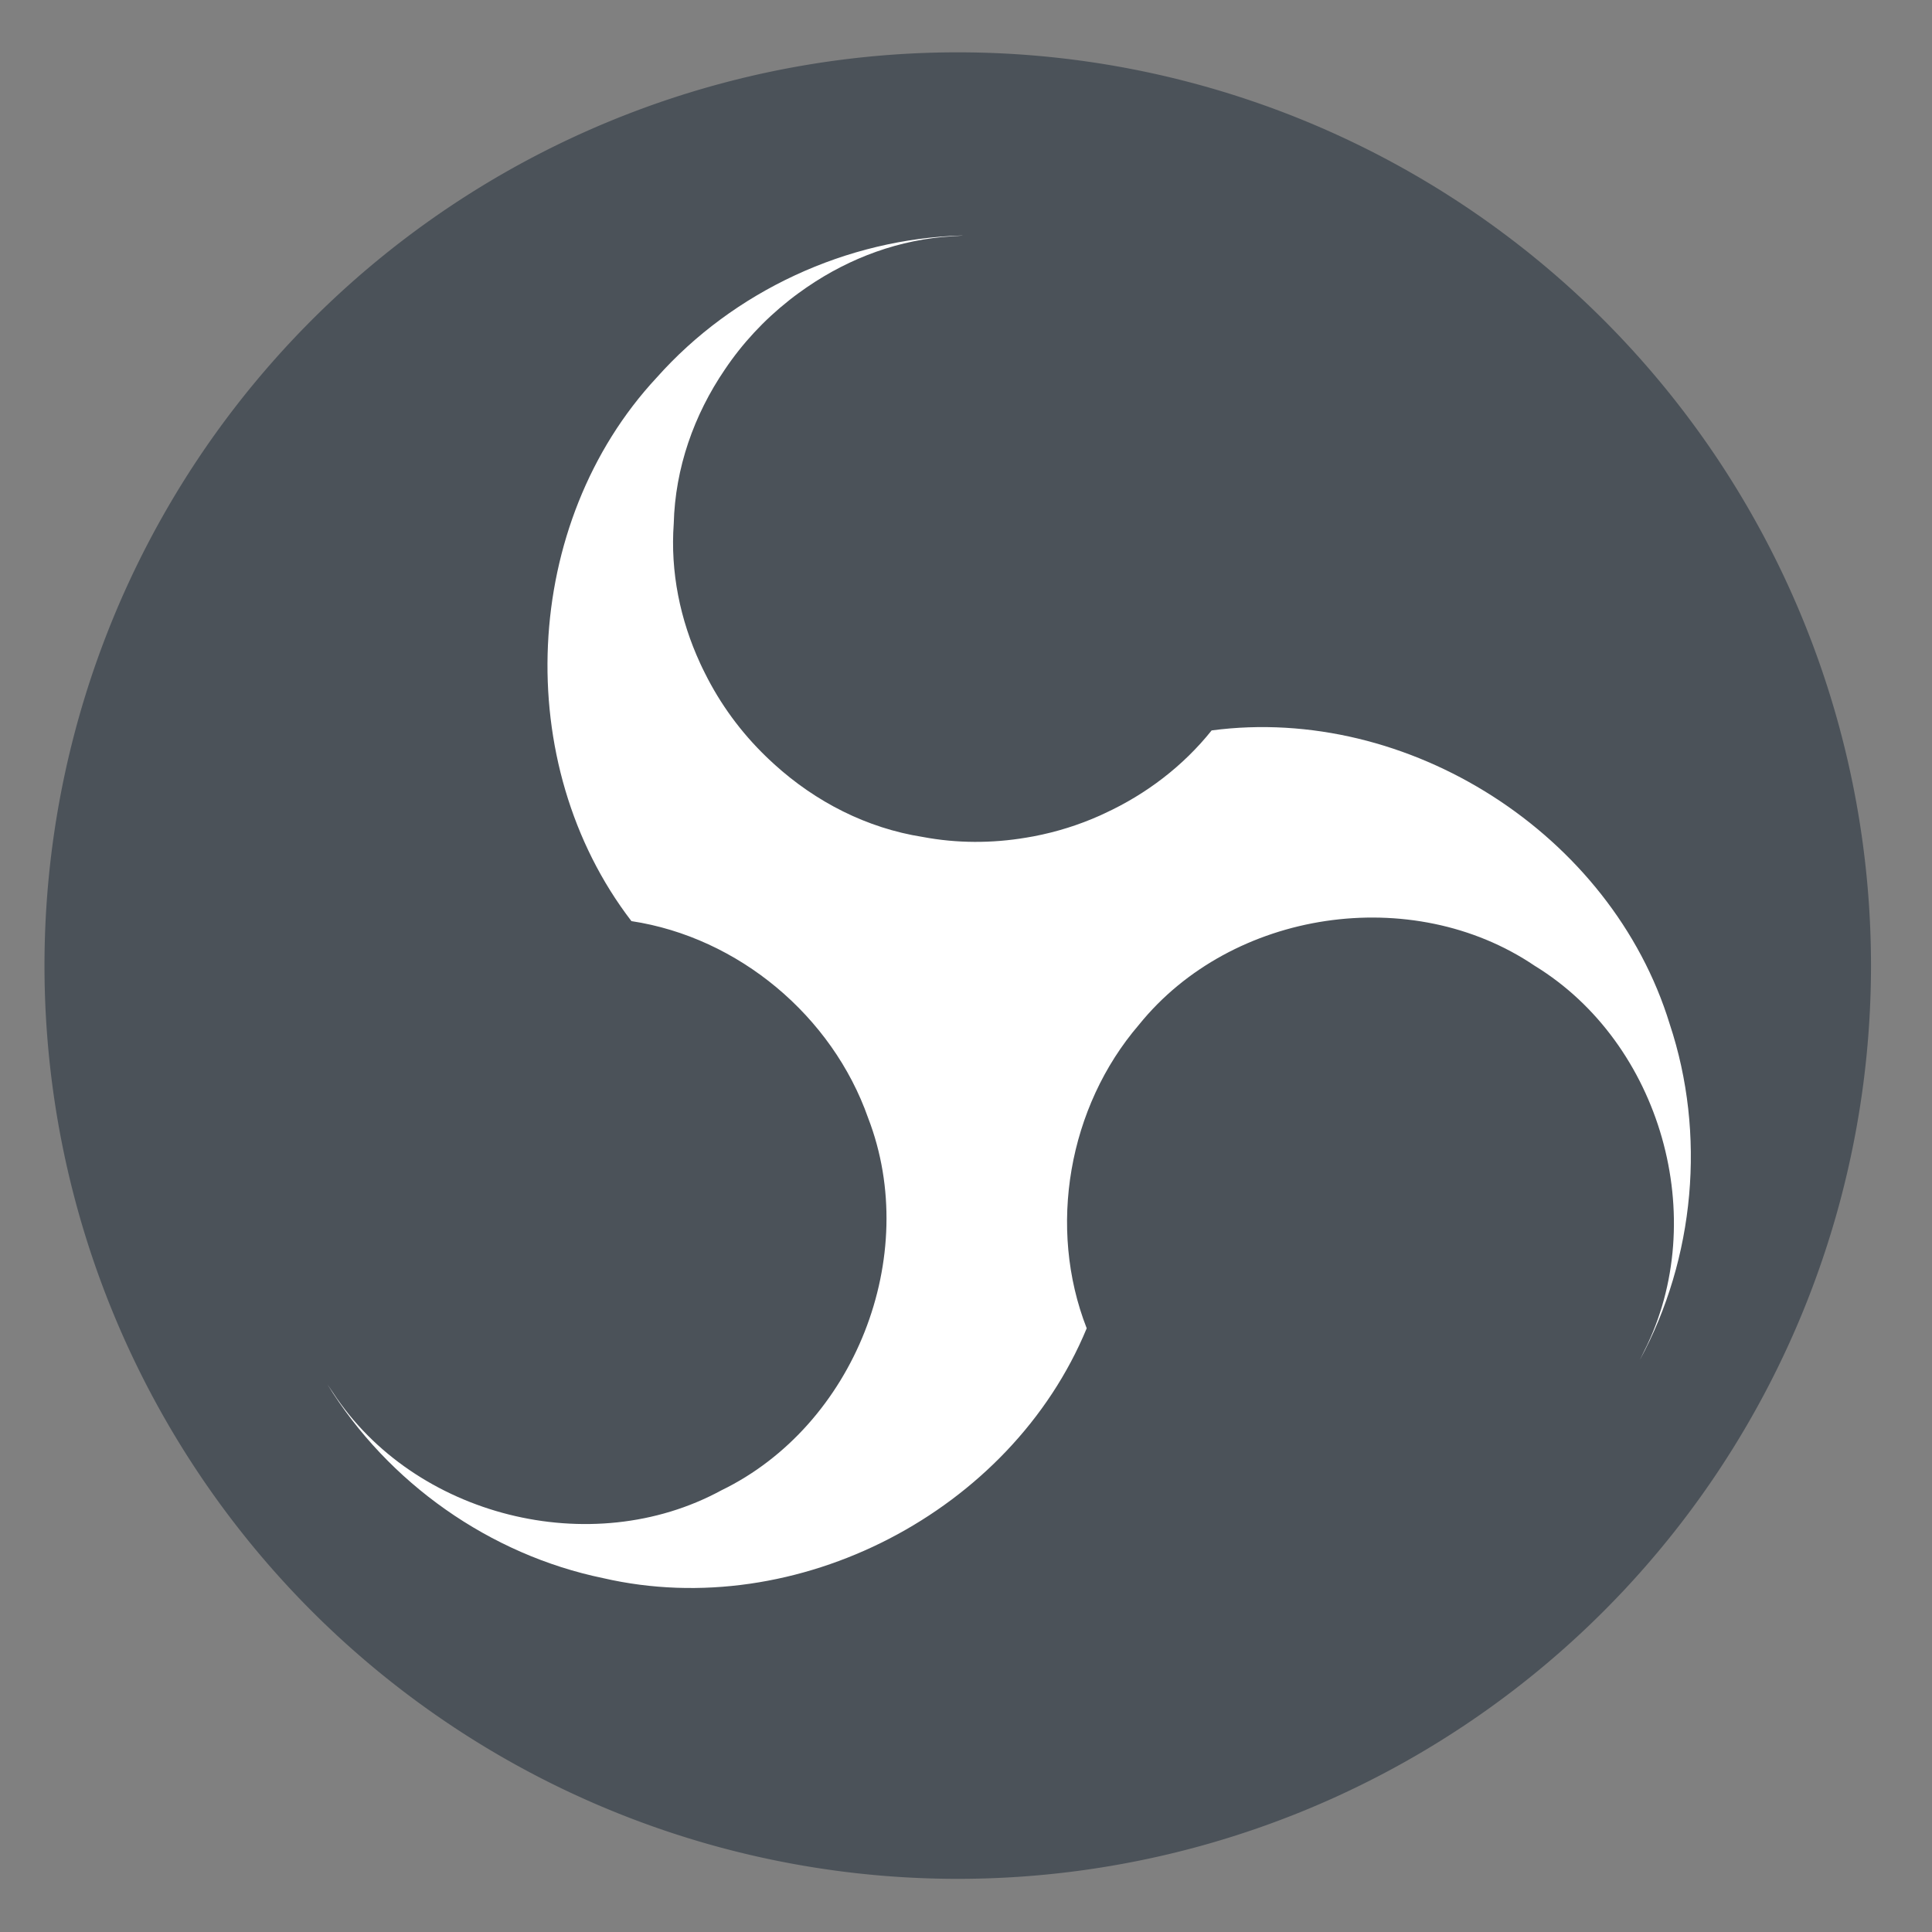
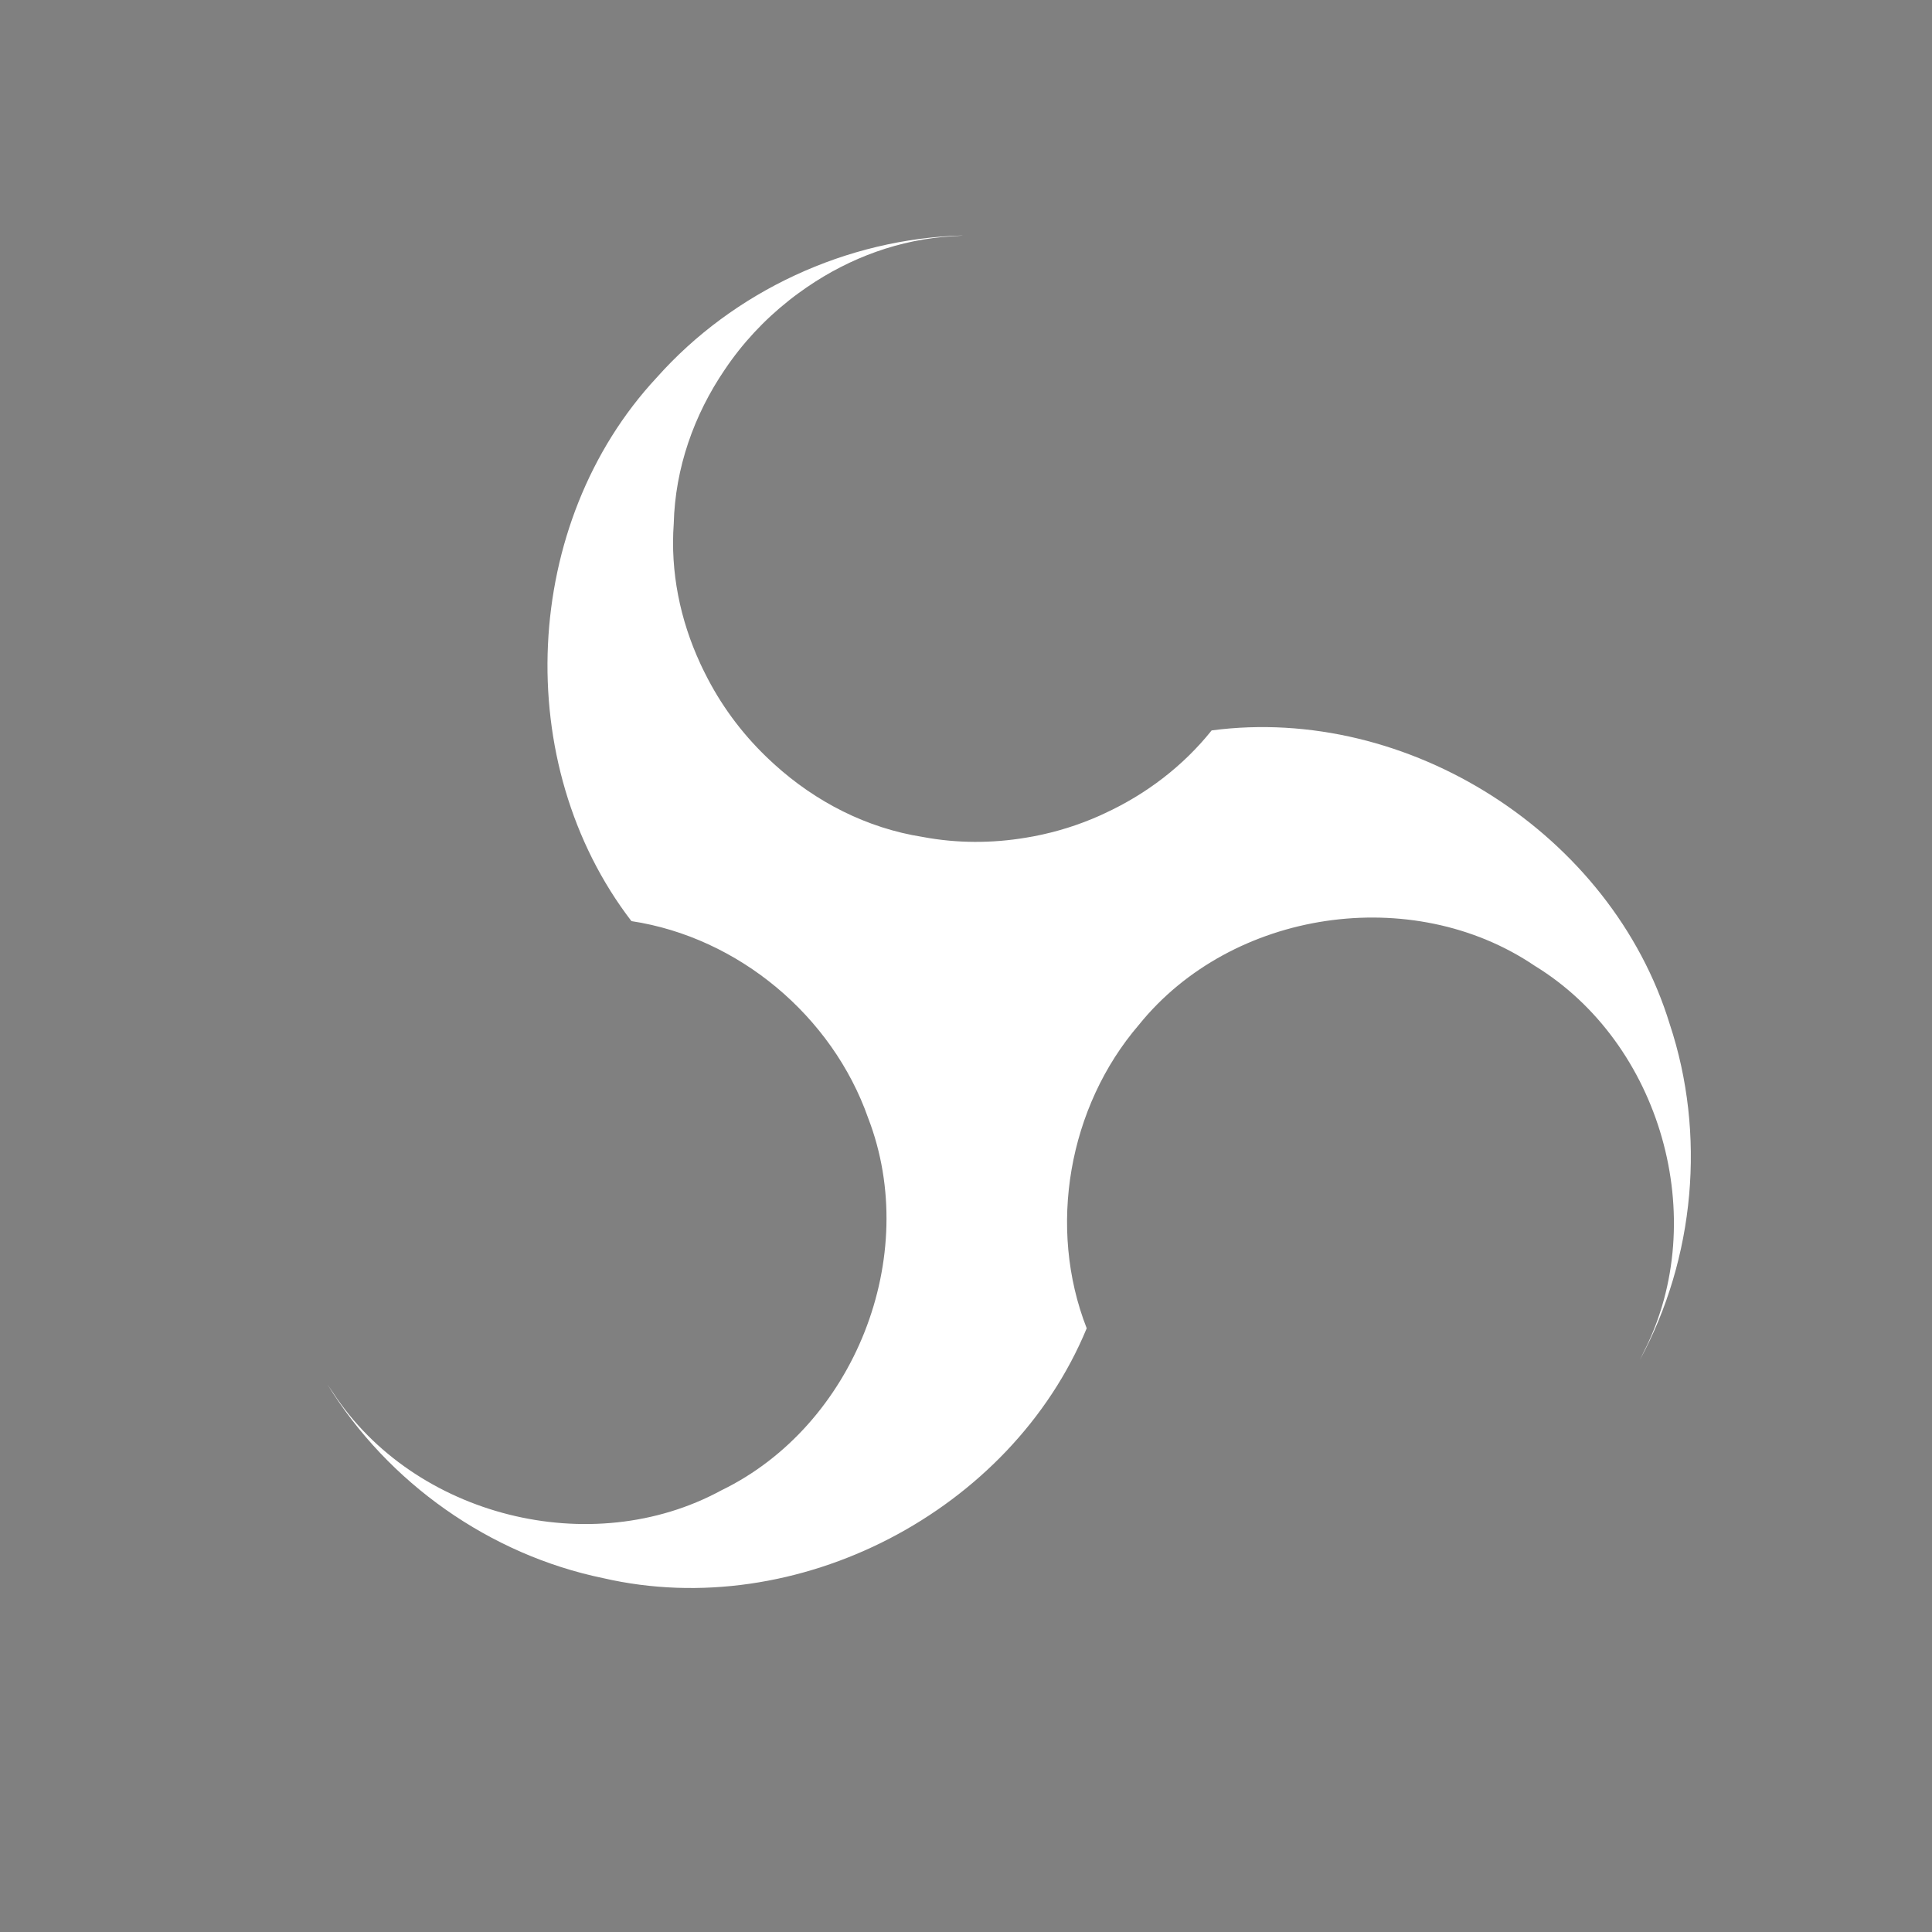
<svg xmlns="http://www.w3.org/2000/svg" height="48" width="48">
  <rect width="100%" height="100%" fill="#808080" stroke="none" />
-   <path d="m44.322 27.405a19.73 19.73 0 0 1 -19.73 19.73 19.73 19.73 0 0 1 -19.73-19.73 19.73 19.73 0 0 1 19.73-19.73 19.73 19.73 0 0 1 19.73 19.73z" fill="#4b5259" opacity=".99" transform="matrix(1.15 0 0 1.15 -4.486 -7.526)" />
  <path d="m23.911 5.851c-2.871.078-5.684 1.38-7.594 3.528-3.365 3.613-3.634 9.595-.629 13.506 2.659.403 4.991 2.358 5.881 4.892 1.325 3.431-.341 7.647-3.649 9.251-3.231 1.757-7.63.651-9.645-2.426-.047-.069-.094-.138-.14-.207 1.504 2.448 4.038 4.234 6.853 4.814 4.812 1.108 10.127-1.65 12.011-6.208-.98-2.504-.454-5.501 1.296-7.539 2.308-2.863 6.792-3.528 9.836-1.466 3.137 1.919 4.379 6.282 2.721 9.565-.036.075-.072.15-.11.225 1.369-2.526 1.648-5.614.742-8.342-1.446-4.721-6.492-7.945-11.381-7.297-.708.886-1.626 1.583-2.649 2.056-.036.017-.071.033-.107.05-.008.004-.016.007-.024.011-.52.232-1.072.406-1.646.515-.005.001-.011.003-.017.003-.055.011-.111.02-.166.029-.848.143-1.719.143-2.568-.017-1.392-.218-2.663-.874-3.688-1.805-.046-.041-.091-.083-.136-.126-.023-.022-.047-.044-.07-.067-.618-.597-1.135-1.298-1.521-2.077-.039-.076-.076-.154-.112-.231-.001-.004-.004-.008-.005-.012-.496-1.076-.742-2.265-.655-3.467.035-1.381.503-2.703 1.268-3.826.439-.654.979-1.233 1.596-1.72.008-.007.017-.014.025-.02.065-.051.131-.102.199-.151.065-.048.131-.094.197-.14.012-.008.025-.018.038-.026 1.059-.724 2.297-1.183 3.6-1.256 0-0.0 0.0 0.0 0 0 .025-.001.05-.004.074-.005.058-.004.116-.008.174-.012z" fill="#fff" stroke-width=".094" />
</svg>